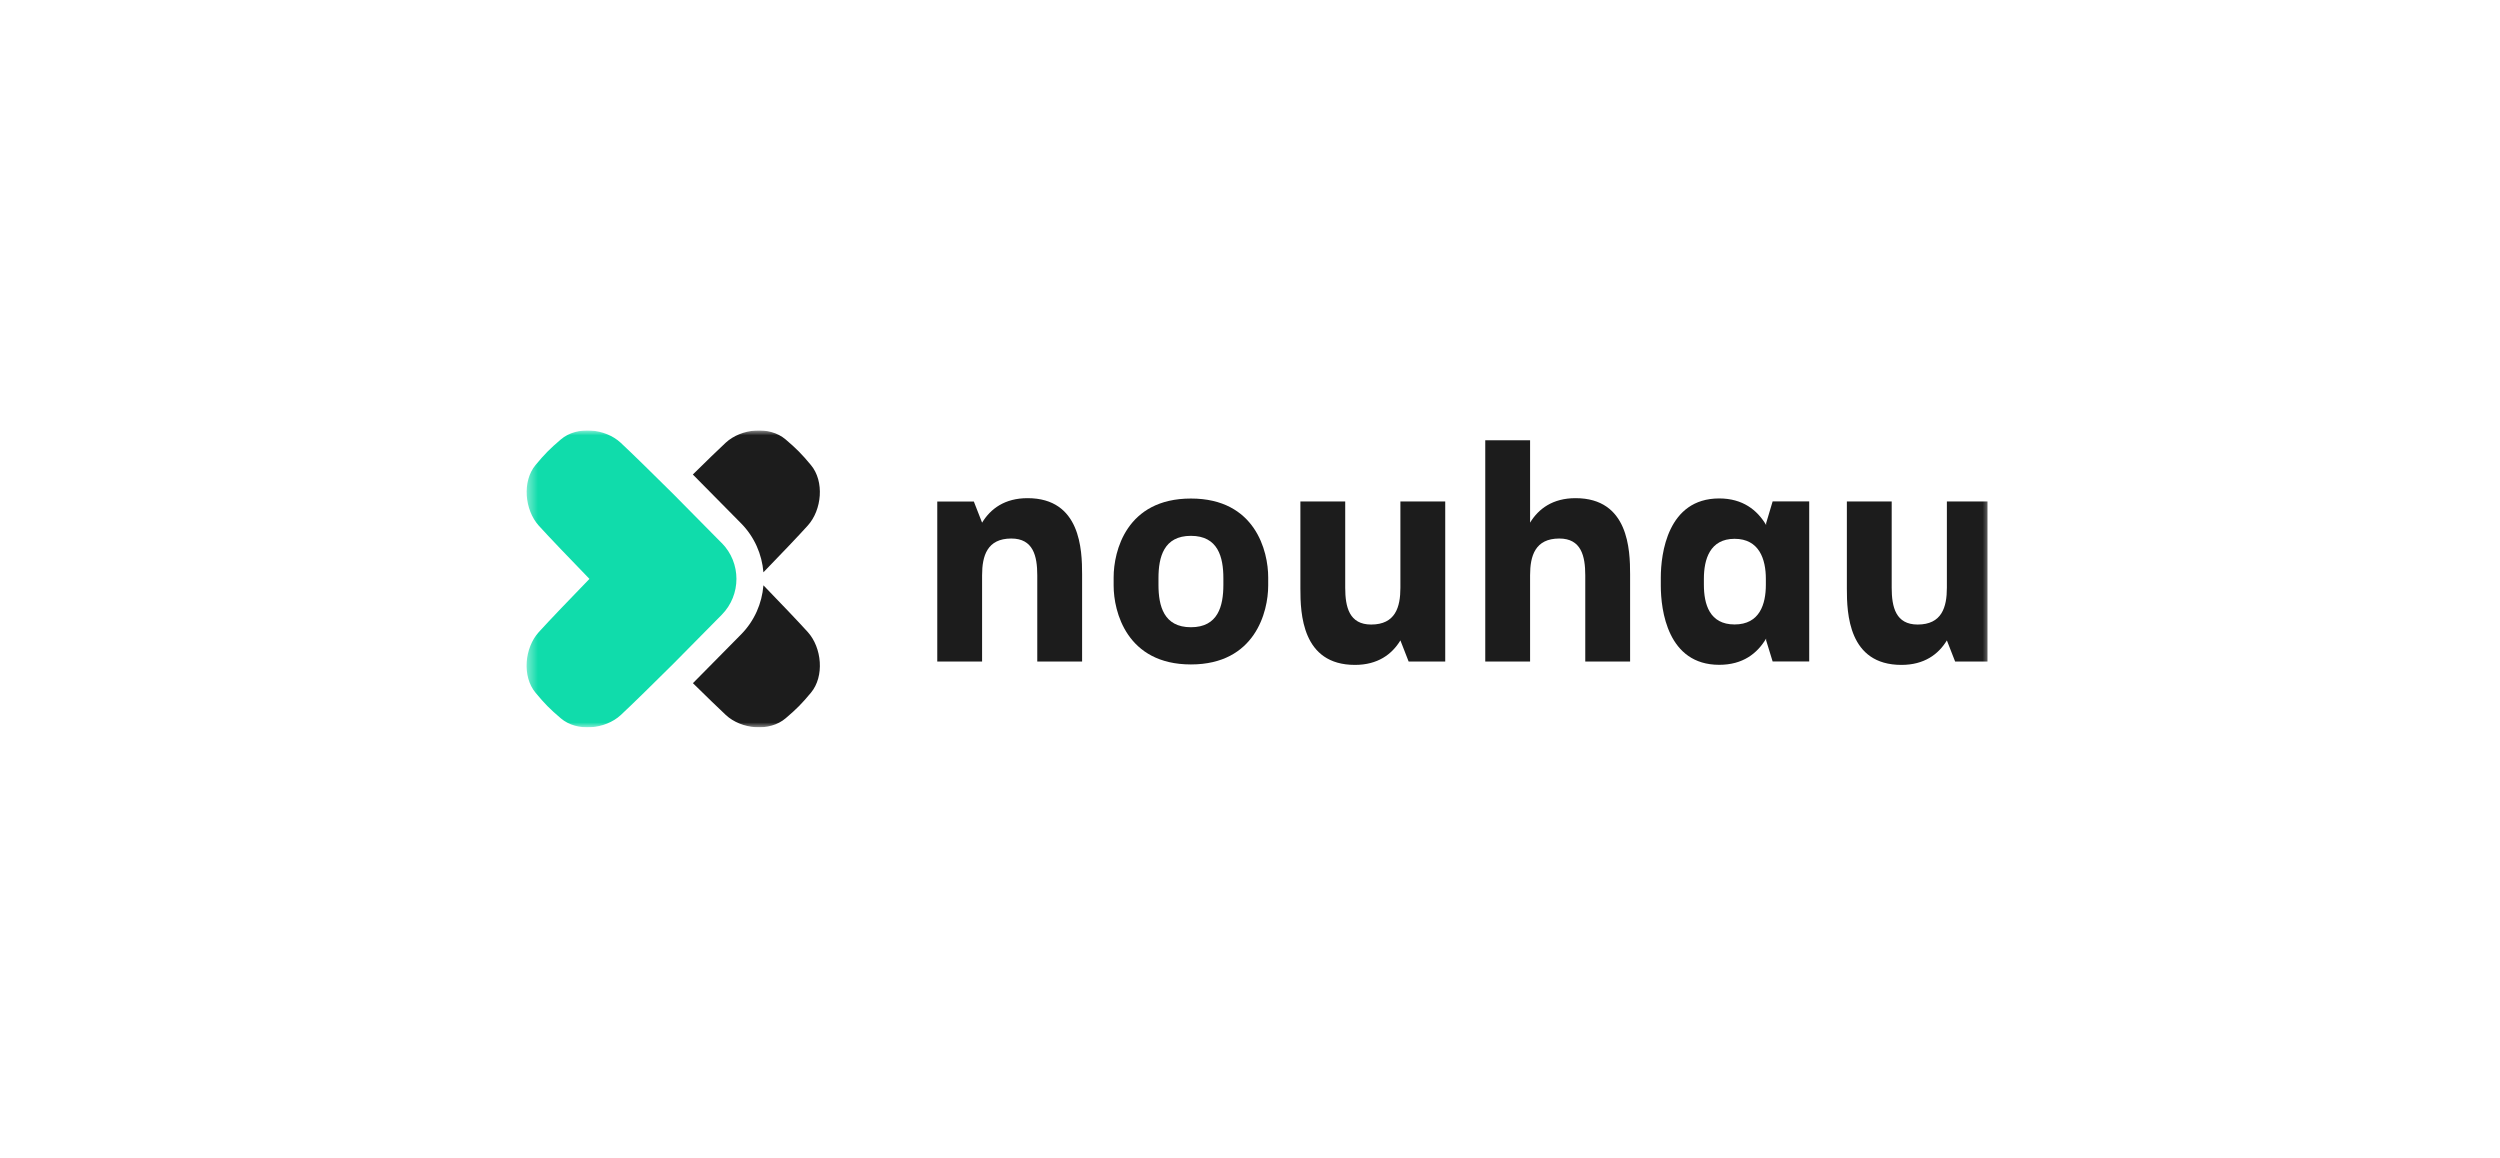
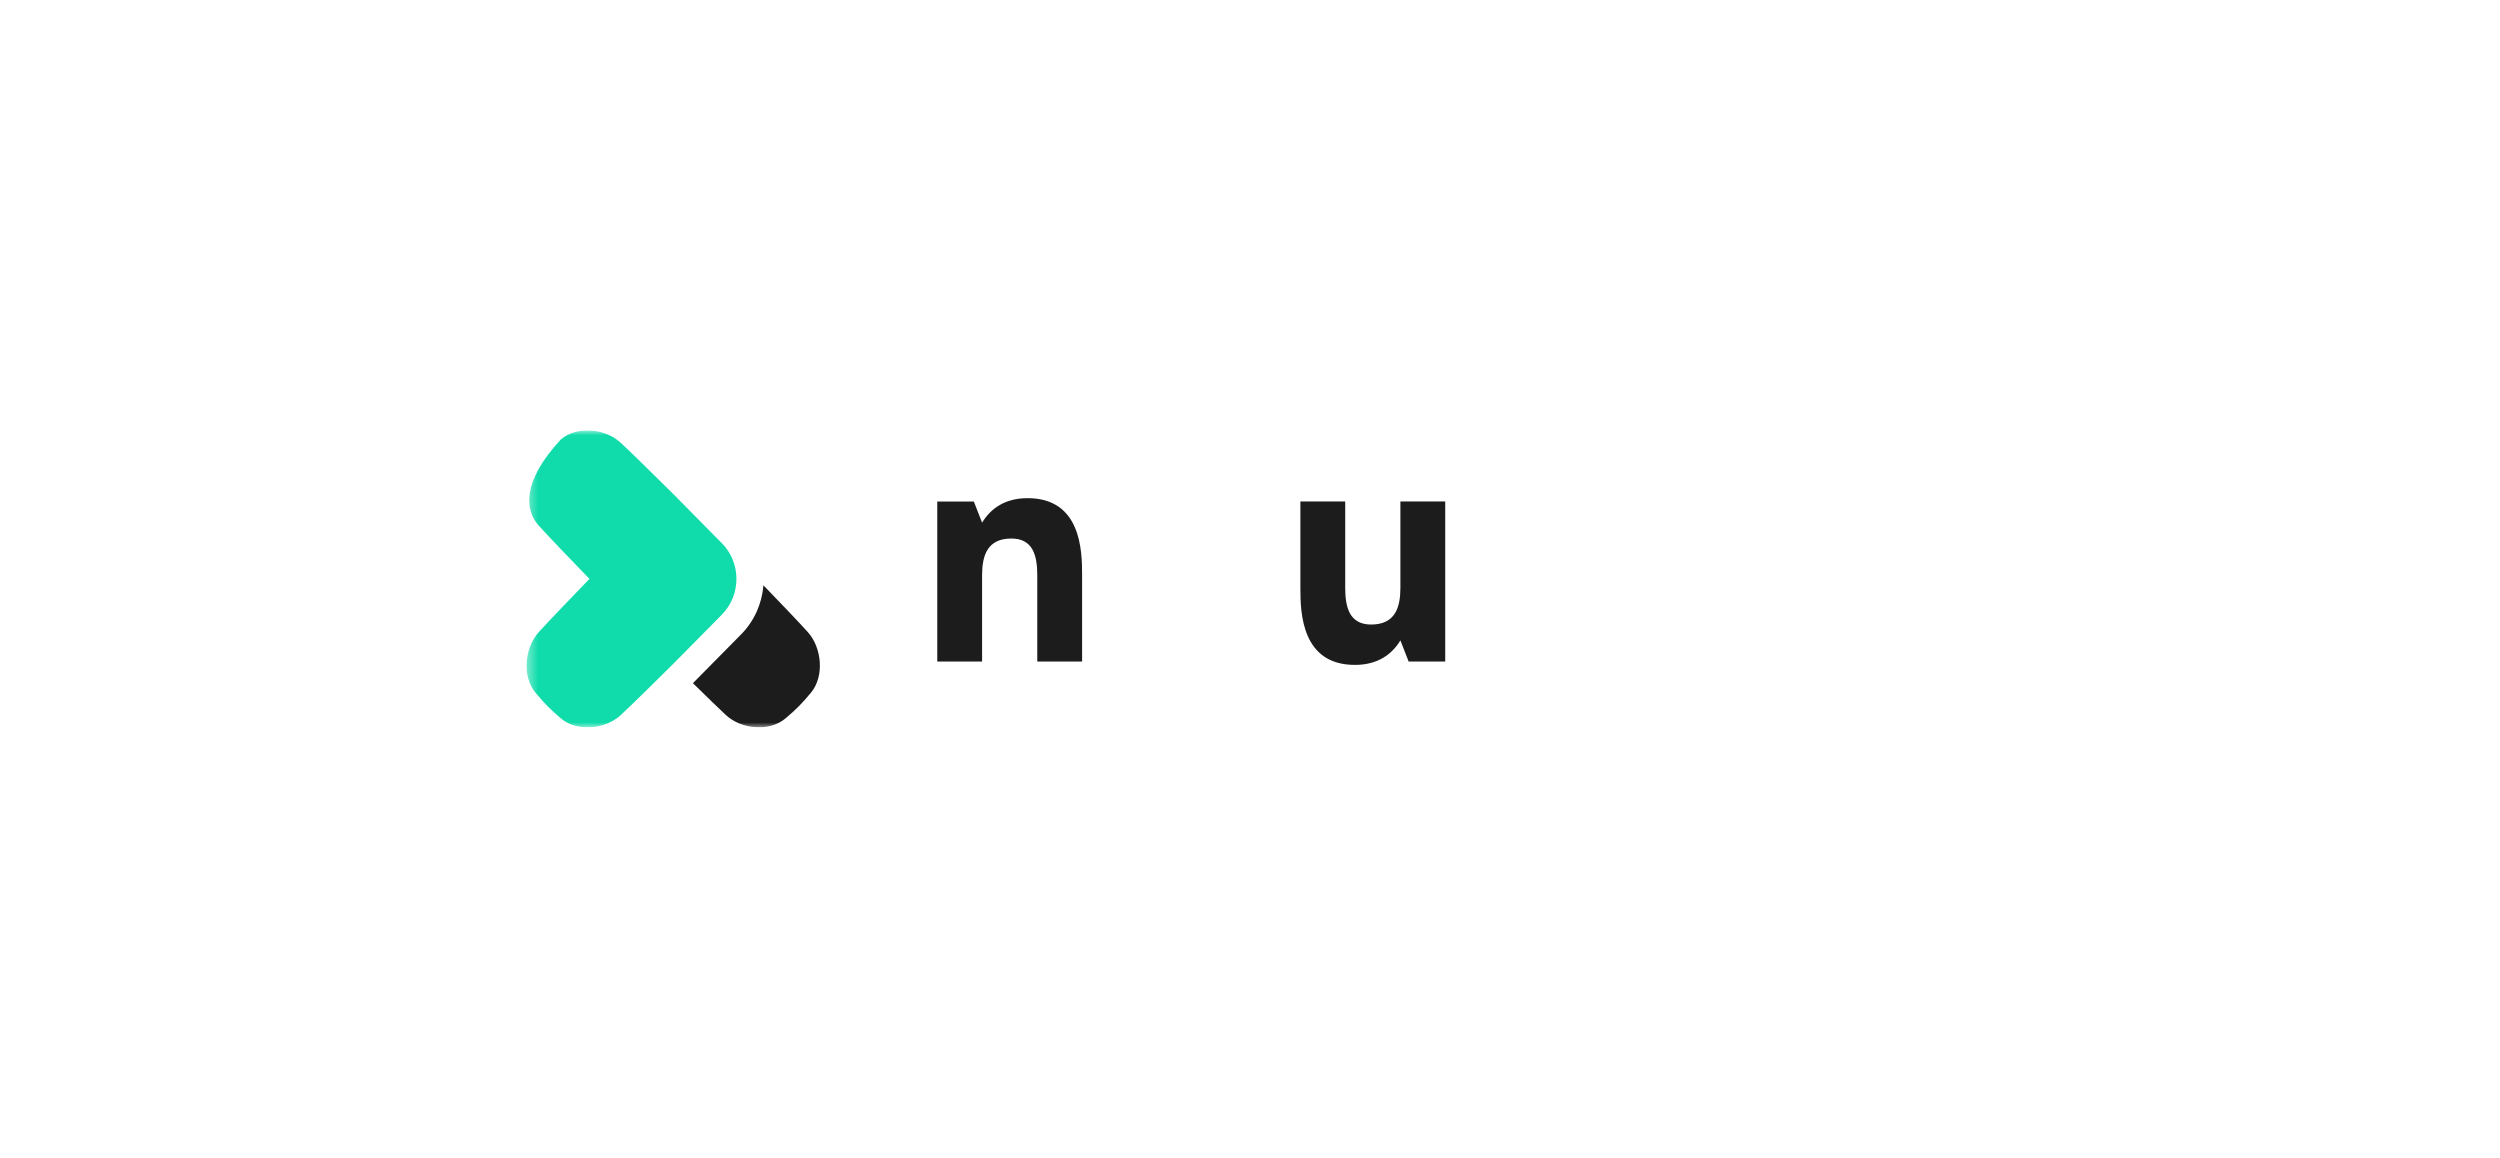
<svg xmlns="http://www.w3.org/2000/svg" width="244" height="113" viewBox="0 0 244 113" fill="none">
  <g clip-path="url(#clip0_875_3276)">
    <mask id="mask0_875_3276" style="mask-type:luminance" maskUnits="userSpaceOnUse" x="51" y="42" width="144" height="29">
      <path d="M194.391 42H51.391V71H194.391V42Z" fill="white" />
    </mask>
    <g mask="url(#mask0_875_3276)">
-       <path d="M72.327 51.075C73.642 52.406 74.367 54.109 74.51 55.857C76.228 54.082 77.946 52.288 78.832 51.301C80.218 49.771 80.478 46.982 79.145 45.388C78.241 44.301 77.749 43.803 76.675 42.888C75.101 41.548 72.345 41.811 70.833 43.205C70.099 43.885 68.909 45.044 67.621 46.312L72.318 51.066L72.327 51.075Z" fill="#1C1C1C" />
      <path d="M74.509 57.142C74.366 58.89 73.641 60.592 72.326 61.923L67.629 66.678C68.917 67.946 70.116 69.105 70.841 69.784C72.353 71.188 75.109 71.451 76.683 70.101C77.757 69.186 78.249 68.688 79.153 67.602C80.477 66.008 80.217 63.218 78.84 61.688C77.954 60.71 76.236 58.908 74.518 57.133L74.509 57.142Z" fill="#1C1C1C" />
-       <path d="M70.432 52.995L65.708 48.213C63.757 46.275 61.663 44.22 60.572 43.205C59.069 41.811 56.304 41.548 54.739 42.888C53.665 43.803 53.173 44.301 52.269 45.388C50.945 46.982 51.205 49.771 52.582 51.301C53.575 52.397 55.615 54.525 57.53 56.5C55.615 58.474 53.584 60.593 52.582 61.698C51.196 63.228 50.936 66.018 52.269 67.611C53.173 68.698 53.665 69.196 54.739 70.111C56.313 71.451 59.069 71.189 60.581 69.794C61.663 68.789 63.766 66.724 65.716 64.786L70.441 60.004C72.355 58.066 72.355 54.933 70.441 52.995H70.432Z" fill="#10DCAB" />
+       <path d="M70.432 52.995L65.708 48.213C63.757 46.275 61.663 44.22 60.572 43.205C59.069 41.811 56.304 41.548 54.739 42.888C50.945 46.982 51.205 49.771 52.582 51.301C53.575 52.397 55.615 54.525 57.53 56.5C55.615 58.474 53.584 60.593 52.582 61.698C51.196 63.228 50.936 66.018 52.269 67.611C53.173 68.698 53.665 69.196 54.739 70.111C56.313 71.451 59.069 71.189 60.581 69.794C61.663 68.789 63.766 66.724 65.716 64.786L70.441 60.004C72.355 58.066 72.355 54.933 70.441 52.995H70.432Z" fill="#10DCAB" />
      <path d="M91.477 64.569V48.947H95.046L95.852 51.012C96.684 49.644 98.071 48.621 100.289 48.621C105.47 48.621 105.613 53.665 105.613 56.056V64.569H101.238V56.147C101.238 54.254 100.835 52.56 98.706 52.56C96.344 52.56 95.852 54.254 95.852 56.147V64.569H91.477Z" fill="#1C1C1C" />
-       <path d="M108.691 57.161V56.346C108.691 53.81 109.926 48.657 116.234 48.657C122.541 48.657 123.776 53.819 123.776 56.346V57.161C123.776 59.697 122.506 64.85 116.234 64.85C109.962 64.85 108.691 59.688 108.691 57.161ZM113.067 56.436V57.079C113.067 59.144 113.585 61.218 116.234 61.218C118.882 61.218 119.401 59.153 119.401 57.079V56.436C119.401 54.372 118.882 52.298 116.234 52.298C113.585 52.298 113.067 54.363 113.067 56.436Z" fill="#1C1C1C" />
      <path d="M141.054 48.946V64.568H137.484L136.679 62.503C135.847 63.871 134.46 64.894 132.241 64.894C127.061 64.894 126.918 59.85 126.918 57.459V48.946H131.293V57.368C131.293 59.261 131.696 60.955 133.825 60.955C136.187 60.955 136.679 59.261 136.679 57.368V48.946H141.054Z" fill="#1C1C1C" />
-       <path d="M144.961 64.569V42.97H149.336V51.011C150.168 49.644 151.555 48.621 153.774 48.621C158.954 48.621 159.098 53.665 159.098 56.056V64.569H154.722V56.146C154.722 54.254 154.319 52.56 152.19 52.56C149.828 52.56 149.336 54.254 149.336 56.146V64.569H144.961Z" fill="#1C1C1C" />
-       <path d="M162.094 57.161V56.373C162.094 54.046 162.756 48.648 167.793 48.648C170.092 48.648 171.506 49.78 172.374 51.239V51.066L173.009 48.938H176.579V64.56H173.009L172.374 62.495V62.323C171.506 63.781 170.102 64.886 167.793 64.886C162.756 64.886 162.094 59.552 162.094 57.161ZM166.299 56.491V57.071C166.299 58.963 166.845 60.947 169.296 60.947C171.747 60.947 172.347 58.963 172.347 57.071V56.491C172.347 54.598 171.712 52.588 169.296 52.588C166.881 52.588 166.299 54.598 166.299 56.491Z" fill="#1C1C1C" />
-       <path d="M194.391 48.946V64.568H190.821L190.015 62.503C189.184 63.871 187.797 64.894 185.578 64.894C180.398 64.894 180.254 59.85 180.254 57.459V48.946H184.629V57.368C184.629 59.261 185.032 60.955 187.162 60.955C189.523 60.955 190.015 59.261 190.015 57.368V48.946H194.391Z" fill="#1C1C1C" />
    </g>
  </g>
  <defs>
    <clipPath id="clip0_875_3276">
      <rect width="143" height="29" fill="white" transform="translate(51 42)" />
    </clipPath>
  </defs>
</svg>